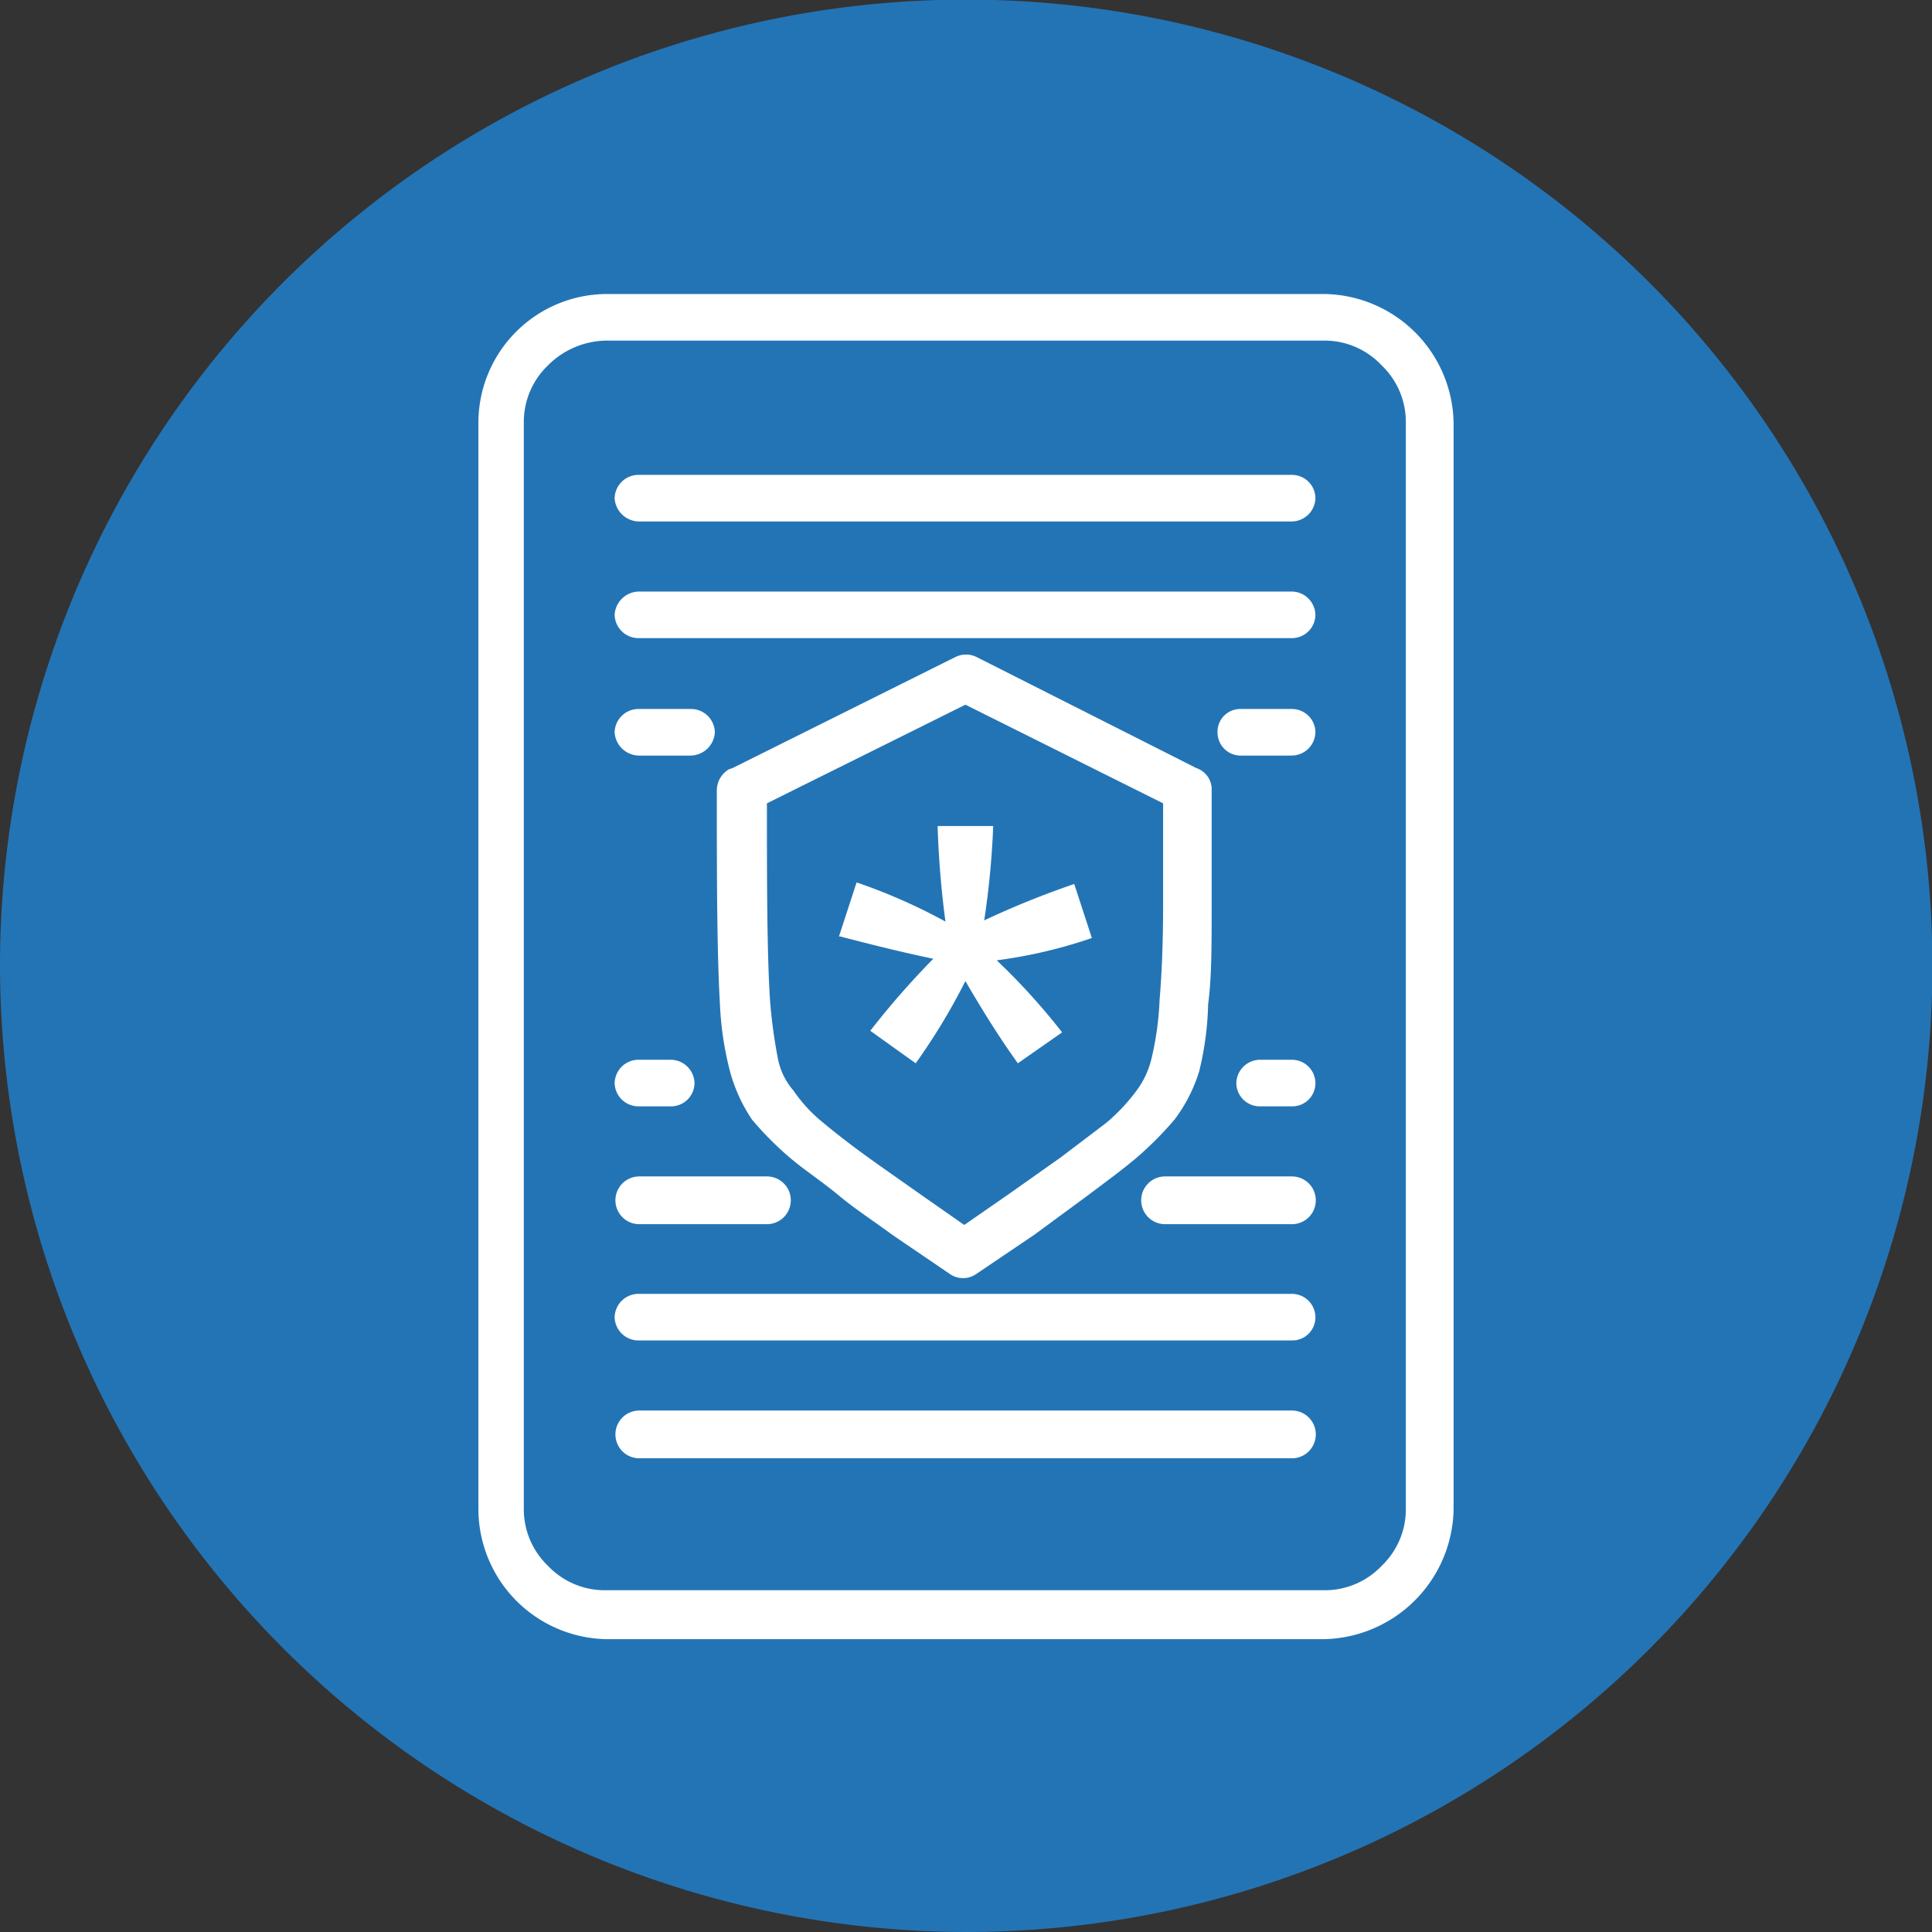
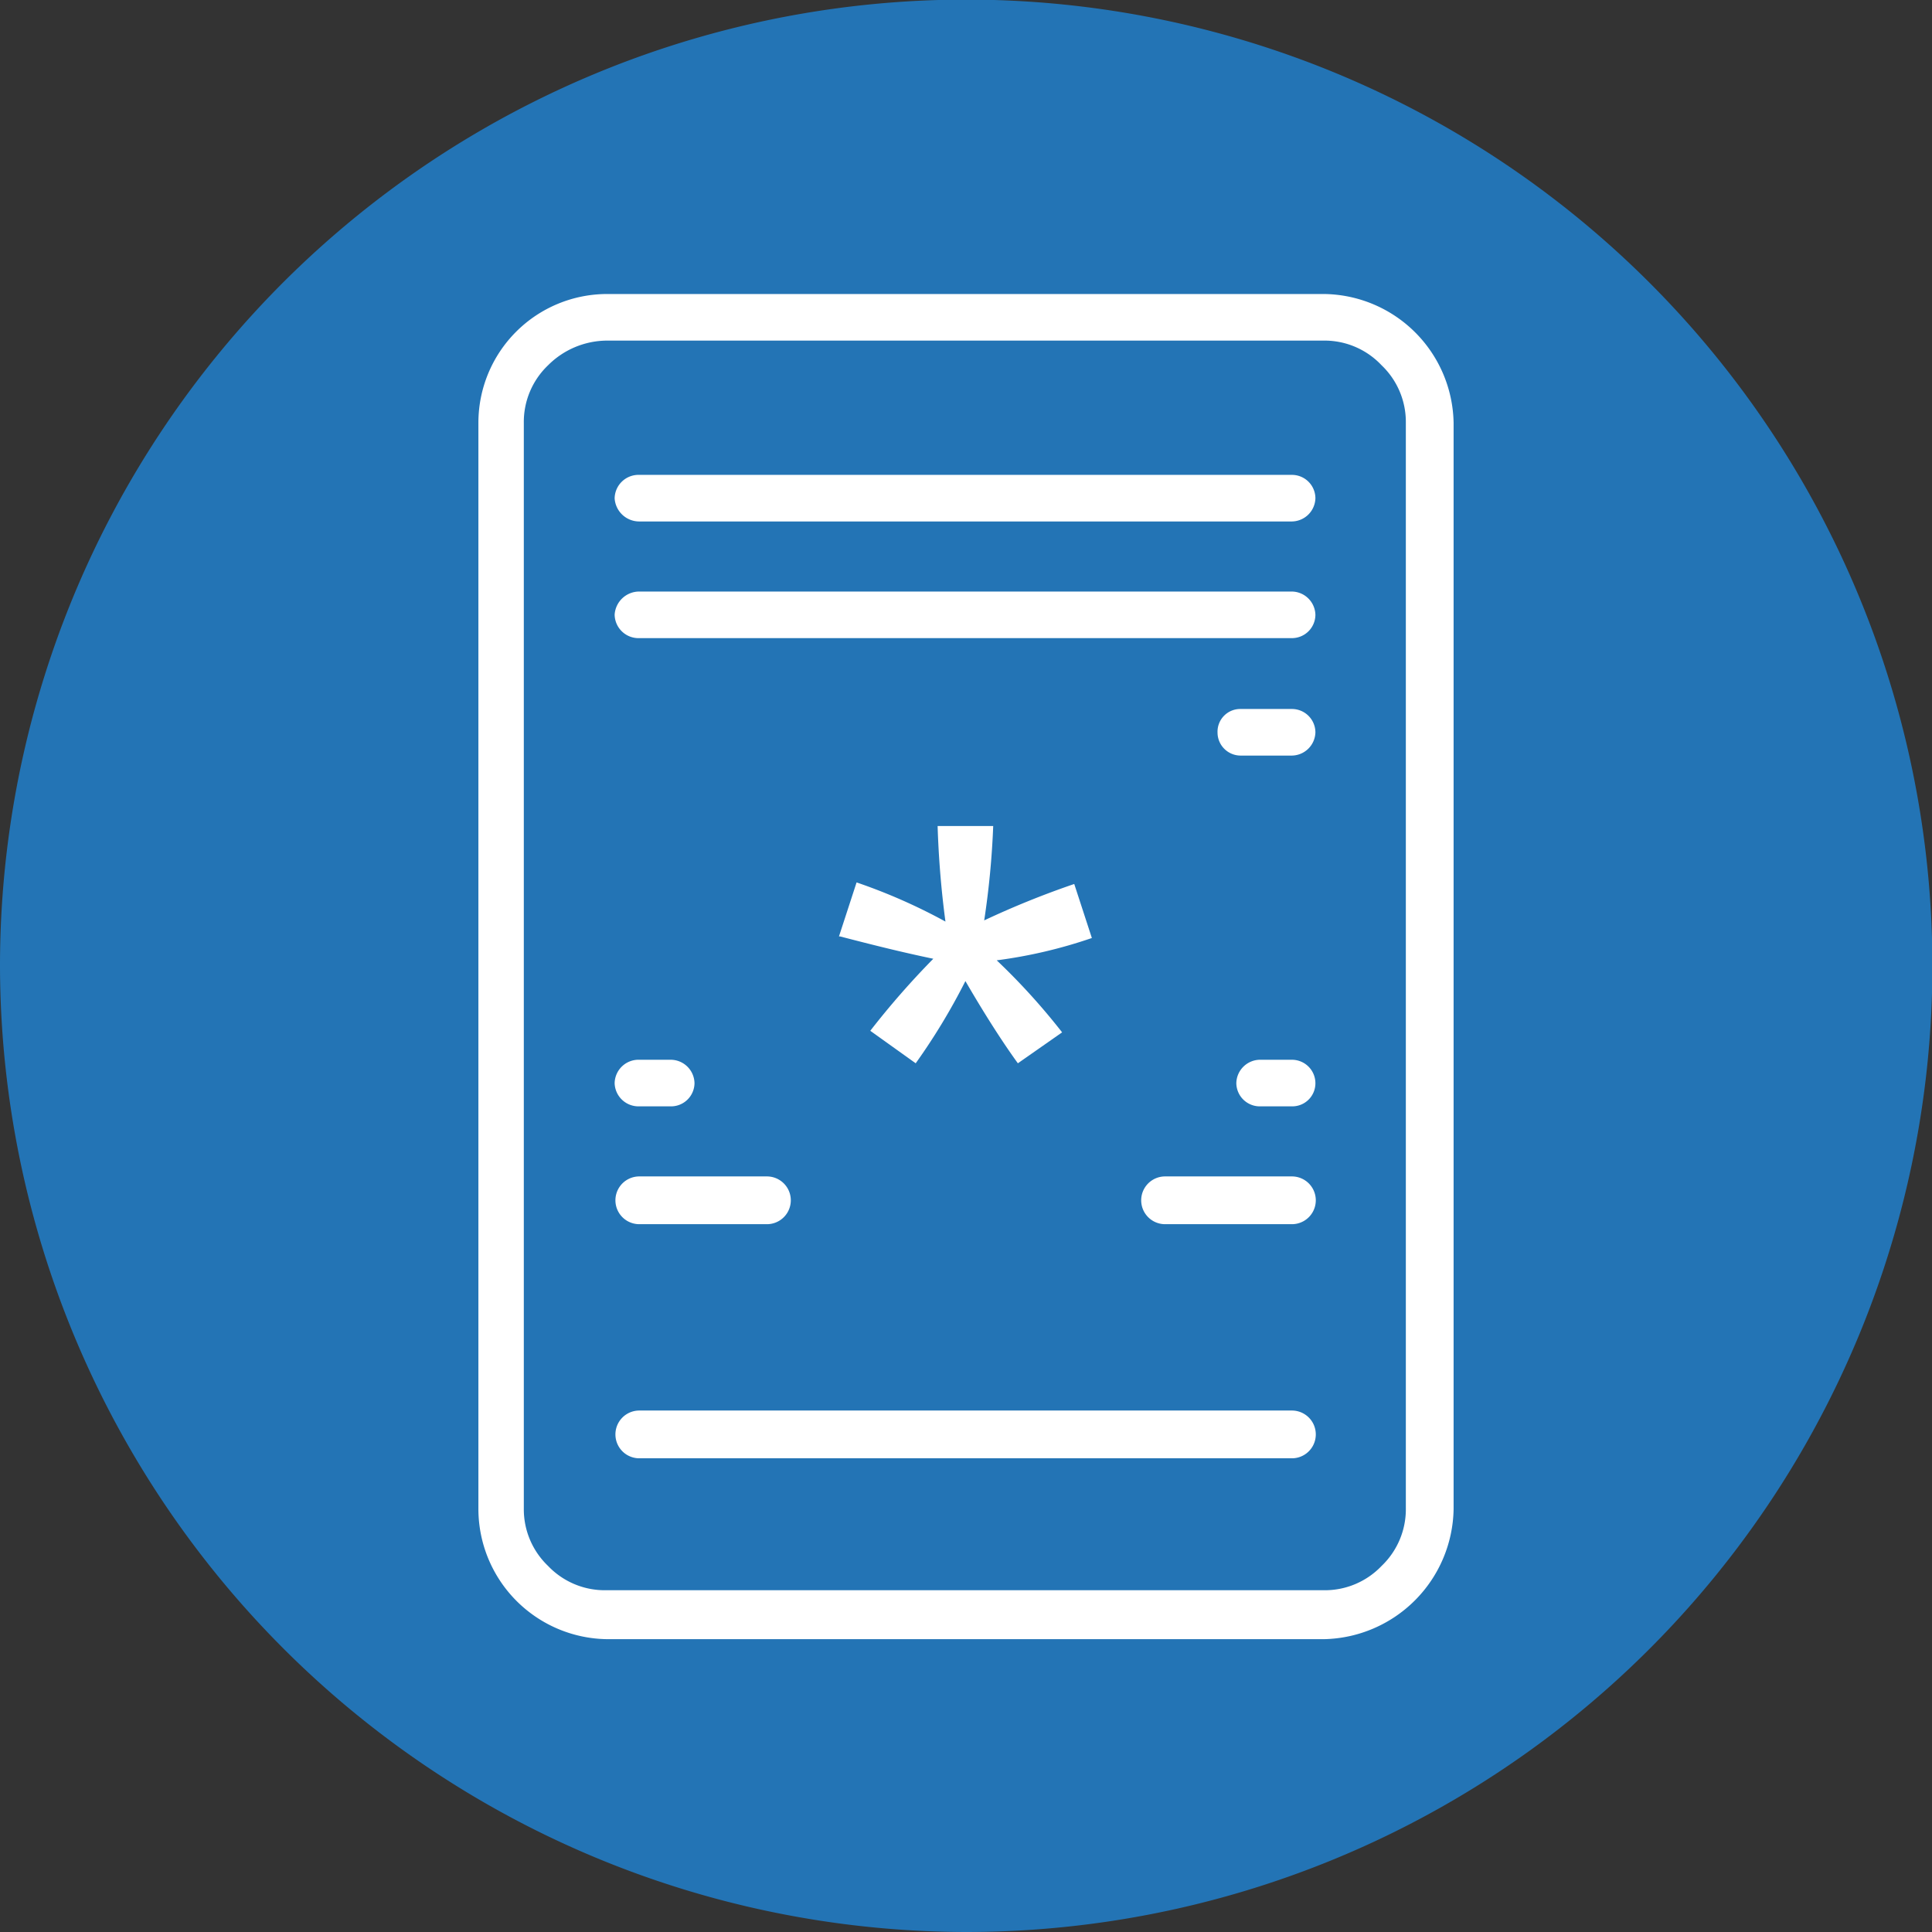
<svg xmlns="http://www.w3.org/2000/svg" viewBox="0 0 49.35 49.35">
  <rect x="0" y="0" width="49.35" height="49.35" fill="#333333" stroke="none" />
  <defs>
    <style>.cls-1{fill:#2374b5;fill-rule:evenodd;}.cls-2{fill:#fff;}</style>
  </defs>
  <g id="Layer_2" data-name="Layer 2">
    <g id="Layer_7" data-name="Layer 7">
      <path class="cls-1" d="M24.66,49.35A24.68,24.68,0,1,0,0,24.69,24.72,24.72,0,0,0,24.66,49.35Z" />
      <path class="cls-2" d="M15.51,7.51H33.82a3.35,3.35,0,0,1,3.31,3.29V38.55a3.38,3.38,0,0,1-3.31,3.32H15.51a3.33,3.33,0,0,1-3.29-3.32V10.8a3.29,3.29,0,0,1,3.29-3.29ZM33.82,8.7H15.51A2.14,2.14,0,0,0,14,9.33a2,2,0,0,0-.62,1.47V38.55A2,2,0,0,0,14,40a2,2,0,0,0,1.48.62H33.82A2,2,0,0,0,35.29,40a2,2,0,0,0,.62-1.48V10.8a2,2,0,0,0-.62-1.47,2,2,0,0,0-1.47-.63Z" />
      <path class="cls-2" d="M16.33,13.32a.63.63,0,0,1-.63-.59.61.61,0,0,1,.63-.6H33a.6.6,0,0,1,.6.6.61.61,0,0,1-.6.59Z" />
      <path class="cls-2" d="M16.33,16.3a.61.61,0,0,1-.63-.6.63.63,0,0,1,.63-.59H33a.61.61,0,0,1,.6.59.6.6,0,0,1-.6.6Z" />
-       <path class="cls-2" d="M16.33,19.3a.63.63,0,0,1-.63-.59.61.61,0,0,1,.63-.6h1.3a.61.61,0,0,1,.63.6.63.63,0,0,1-.63.59Z" />
      <path class="cls-2" d="M32.2,28.26a.6.6,0,0,1-.62-.59.61.61,0,0,1,.62-.6H33a.6.6,0,0,1,.6.6.59.59,0,0,1-.6.59Z" />
      <path class="cls-2" d="M16.33,31.27a.61.61,0,1,1,0-1.22h3.26a.61.61,0,0,1,0,1.22Zm13.43,0a.61.61,0,1,1,0-1.22H33a.61.61,0,0,1,0,1.22Z" />
-       <path class="cls-2" d="M16.33,34.24a.61.61,0,0,1-.63-.59.61.61,0,0,1,.63-.6H33a.6.6,0,0,1,.6.6.59.59,0,0,1-.6.59Z" />
      <path class="cls-2" d="M16.33,37.25a.61.61,0,1,1,0-1.22H33a.61.61,0,0,1,0,1.22Z" />
-       <path class="cls-2" d="M24.66,18l-5.07,2.52c0,1.93,0,3.8.08,5.05a13.51,13.51,0,0,0,.2,1.47l0,0a1.76,1.76,0,0,0,.4.82,3.81,3.81,0,0,0,.76.82c.31.26.71.57,1.14.88s.85.6,1.33.94l1.13.79,1.14-.79,1.33-.94,1.16-.88a4.85,4.85,0,0,0,.77-.82,2.23,2.23,0,0,0,.39-.85,7.78,7.78,0,0,0,.2-1.47c.06-.71.09-1.53.09-2.44V20.52Zm-5.95,1.62,5.7-2.84a.61.61,0,0,1,.53,0l5.62,2.84a.57.57,0,0,1,.39.53c0,.94,0,1.85,0,3,0,1,0,1.84-.09,2.5a7.87,7.87,0,0,1-.23,1.72A4,4,0,0,1,30,28.6a9,9,0,0,1-1,1c-.37.31-.77.6-1.22.94l-1.36,1-1.48,1a.59.59,0,0,1-.68,0l-1.47-1c-.46-.34-.94-.65-1.36-1s-.85-.63-1.22-.94a8.29,8.29,0,0,1-1-1,4.14,4.14,0,0,1-.56-1.22v0a8.25,8.25,0,0,1-.26-1.72c-.08-1.39-.08-3.43-.08-5.48a.63.63,0,0,1,.31-.53Z" />
      <path class="cls-2" d="M21.43,23.92l.45-1.38a14.46,14.46,0,0,1,2.27,1,24,24,0,0,1-.2-2.44h1.42a21.51,21.51,0,0,1-.23,2.41,22.39,22.39,0,0,1,2.3-.93l.45,1.38a12.36,12.36,0,0,1-2.43.57,16.7,16.7,0,0,1,1.67,1.84L26,27.16c-.37-.51-.83-1.22-1.34-2.1a16.05,16.05,0,0,1-1.27,2.1l-1.16-.83a21,21,0,0,1,1.61-1.84c-.82-.17-1.61-.37-2.38-.57Z" />
      <path class="cls-2" d="M31.69,19.3a.59.59,0,0,1-.59-.59.58.58,0,0,1,.59-.6H33a.6.6,0,0,1,.6.6.61.61,0,0,1-.6.59Z" />
      <path class="cls-2" d="M16.33,28.26a.61.61,0,0,1-.63-.59.61.61,0,0,1,.63-.6h.79a.61.61,0,0,1,.62.6.6.6,0,0,1-.62.59Z" />
    </g>
  </g>
</svg>